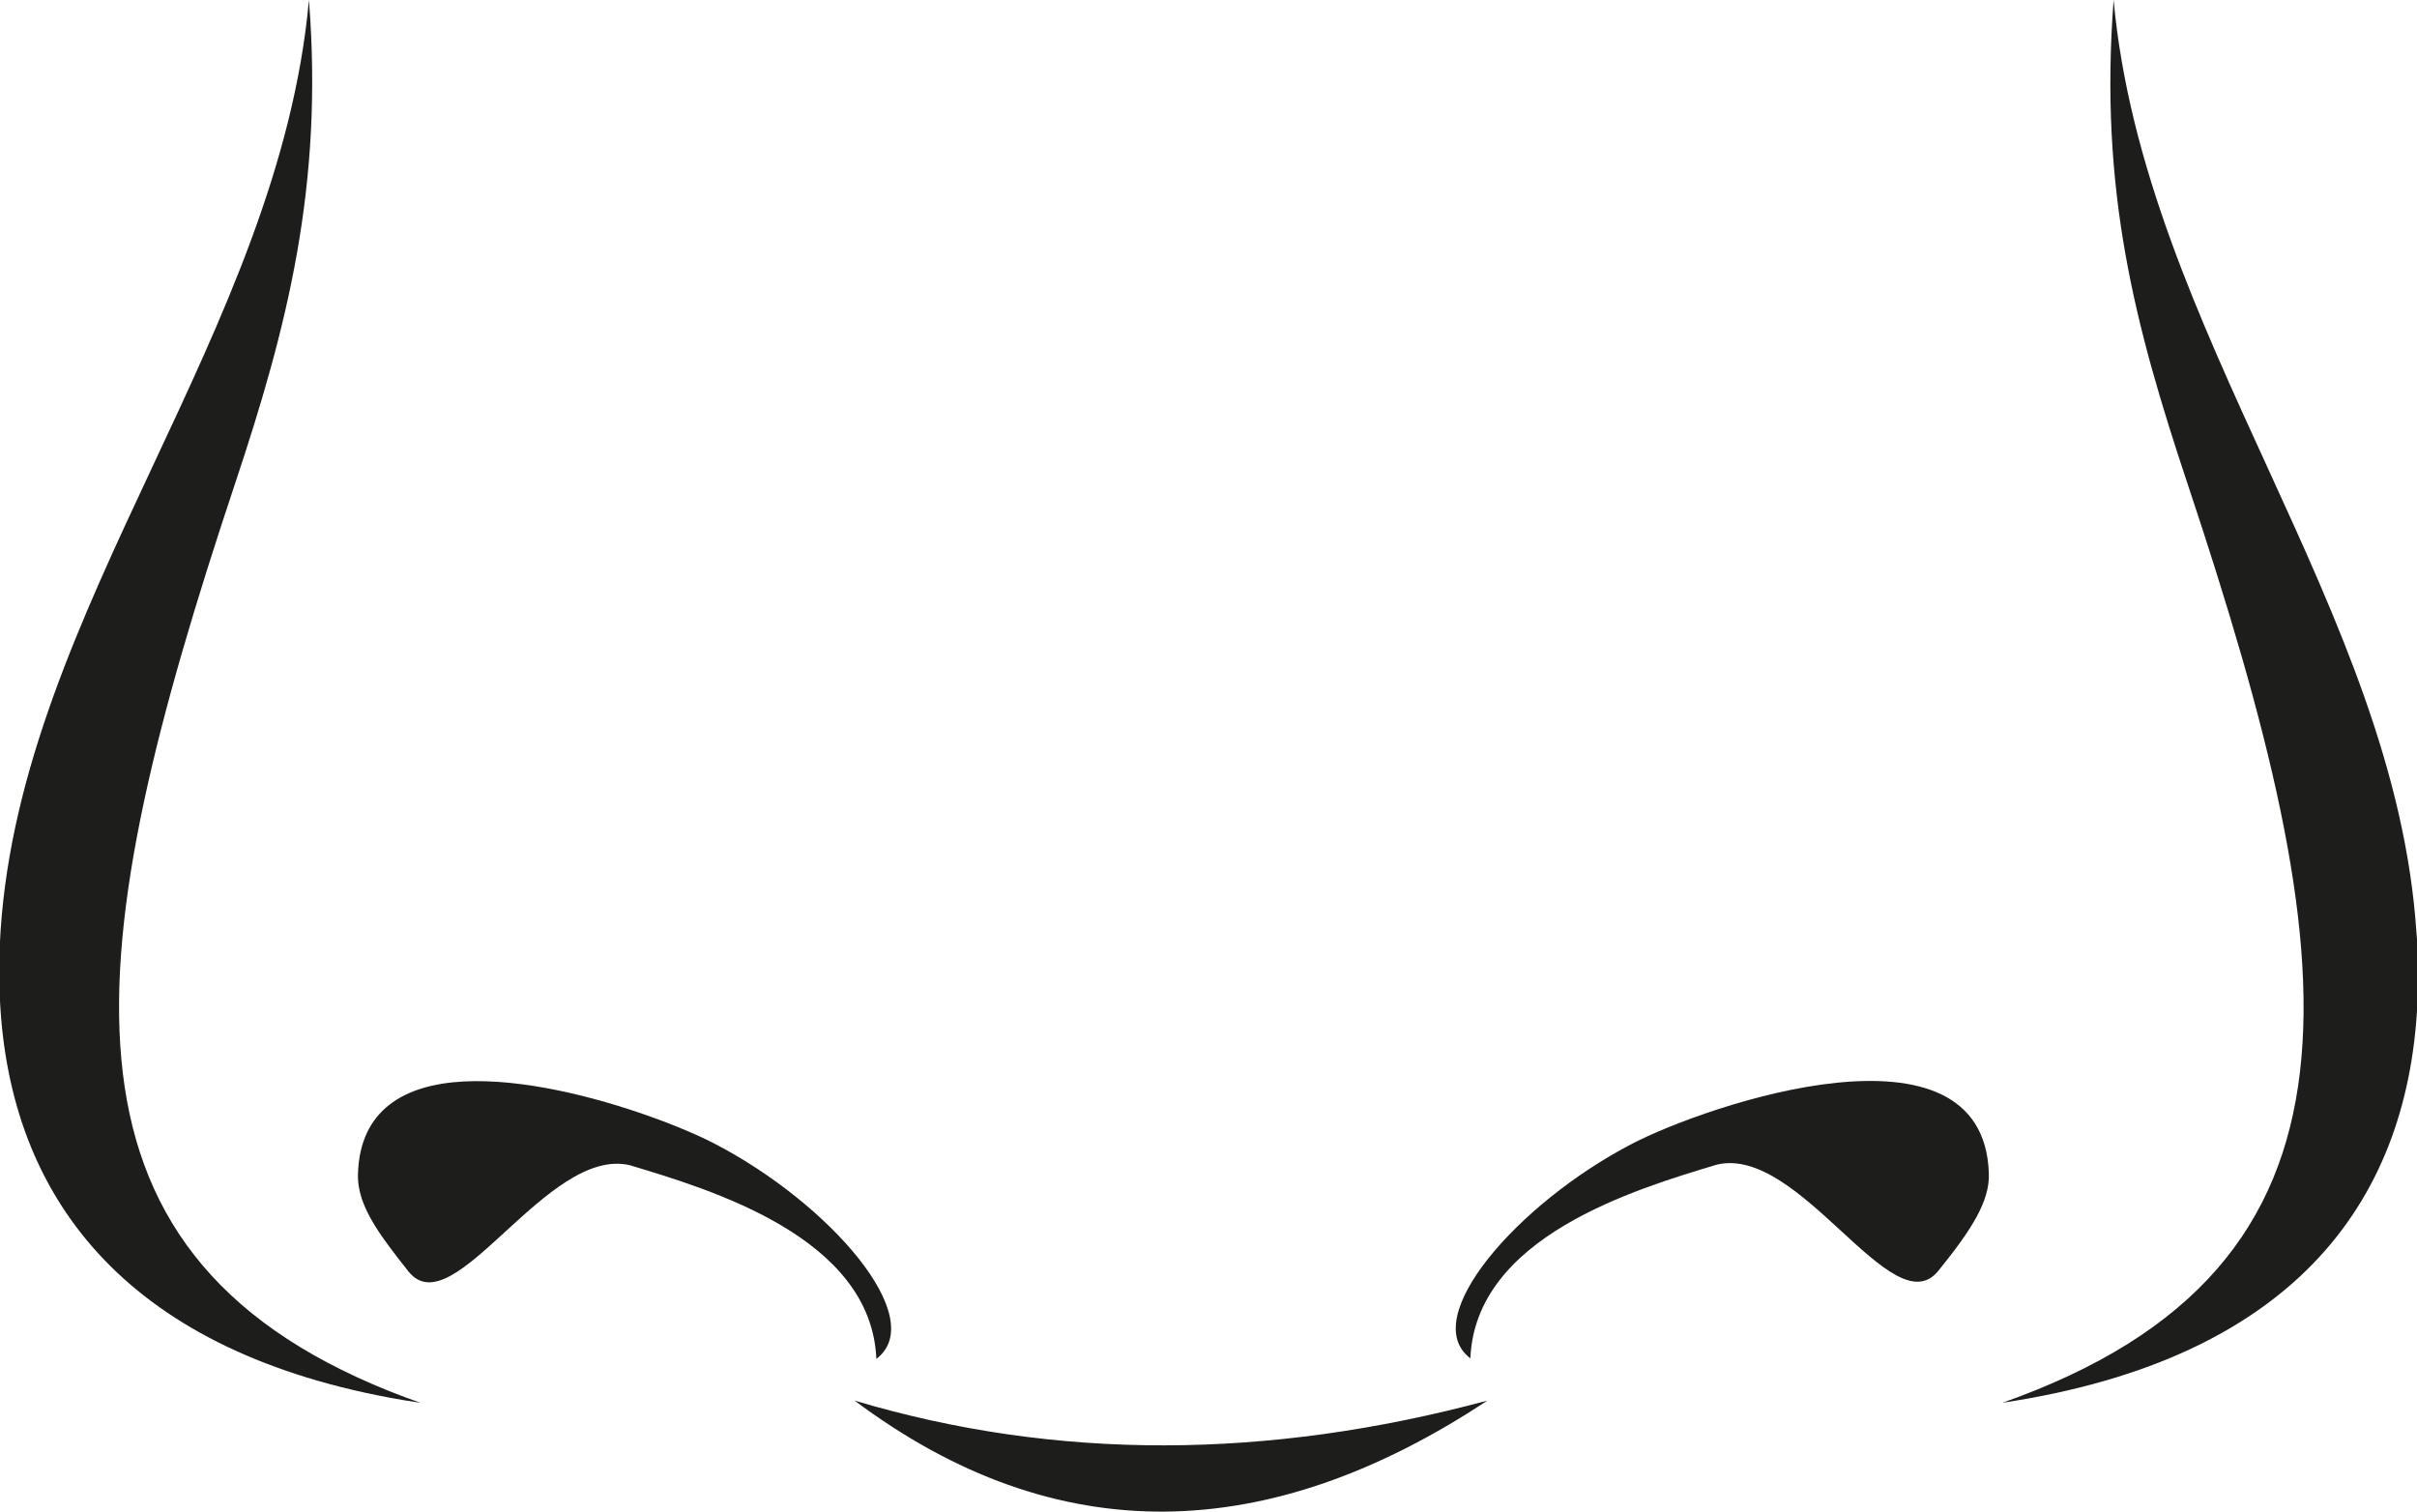
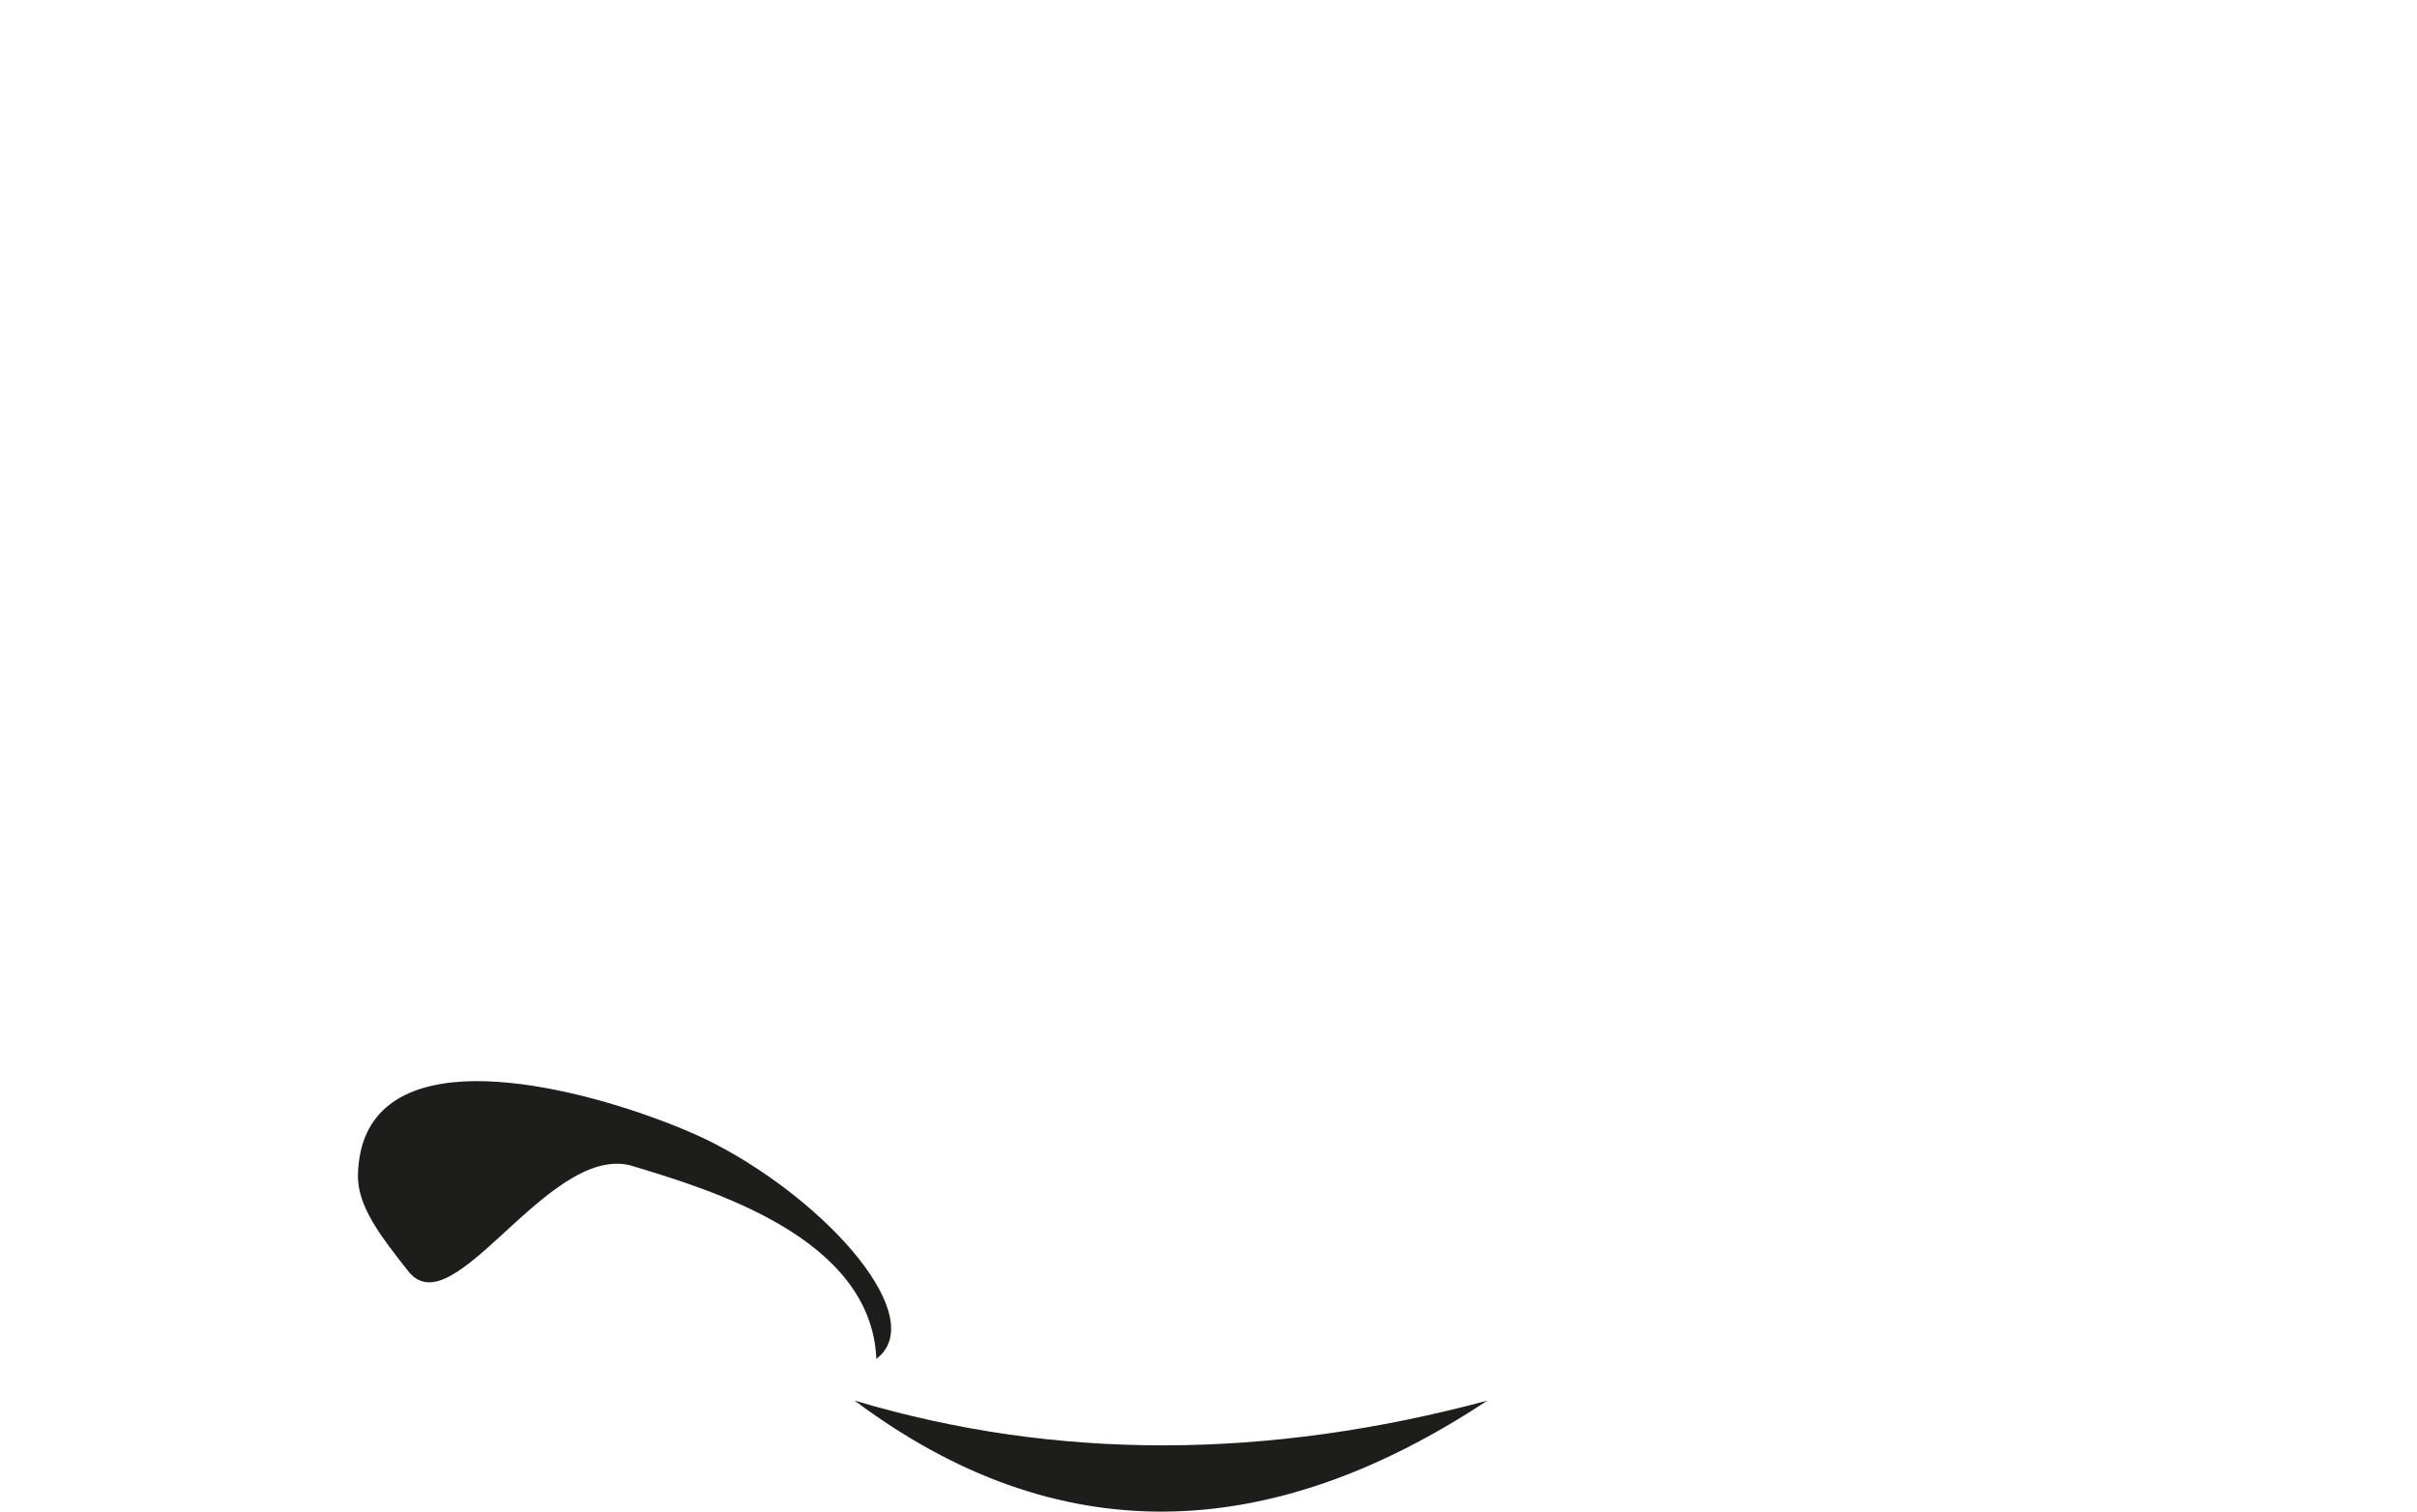
<svg xmlns="http://www.w3.org/2000/svg" viewBox="0 0 248 155.11">
  <defs>
    <style>.cls-1{fill:#1d1d1b;}</style>
  </defs>
  <g id="Calque_2" data-name="Calque 2">
    <g id="Calque_1-2" data-name="Calque 1">
      <path class="cls-1" d="M73.37,117.38c-6.17-3.22-25.7-10.11-33.44-4-1.9,1.49-3.1,3.76-3.2,7.08-.07,2.23,1,4.49,3.2,7.44.6.81,1.27,1.67,2,2.59,4.62,5.7,14.16-12.9,22.68-10.93,8.41,2.53,24.79,7.42,25.31,19.88C95.4,135.29,85.12,123.49,73.37,117.38Z" />
-       <path class="cls-1" d="M247.94,95.65C245.75,62.53,220,34.06,216.87,0c-1.49,19.56,2.2,33.46,7.59,49.65,16.42,49.24,20.66,80.3-19,94.29,29.44-4.43,41.47-20.18,42.57-40.7V96.72Z" />
-       <path class="cls-1" d="M24.11,49.65C29.51,33.46,33.19,19,31.7,0,28.61,34.06,2.25,62.38.06,95.5L0,96.6v6.11c1,20,12.63,35.58,39.93,40.7,1,.19,2.11.37,3.21.53-1.11-.38-2.17-.79-3.21-1.2C3.71,128.21,8.15,97.52,24.11,49.65Z" />
      <path class="cls-1" d="M87.69,143.72c20.73,15.5,42.43,14.87,64.92,0C130.1,149.77,108.44,149.91,87.69,143.72Z" />
-       <path class="cls-1" d="M167.43,117.38c-11.75,6.11-22,17.91-16.56,22,.51-12.46,16.89-17.35,25.31-19.88,8.51-2,18,16.63,22.68,10.93,3.5-4.31,5.3-7.2,5.21-10C203.56,103.64,175.12,113.37,167.43,117.38Z" />
    </g>
  </g>
</svg>